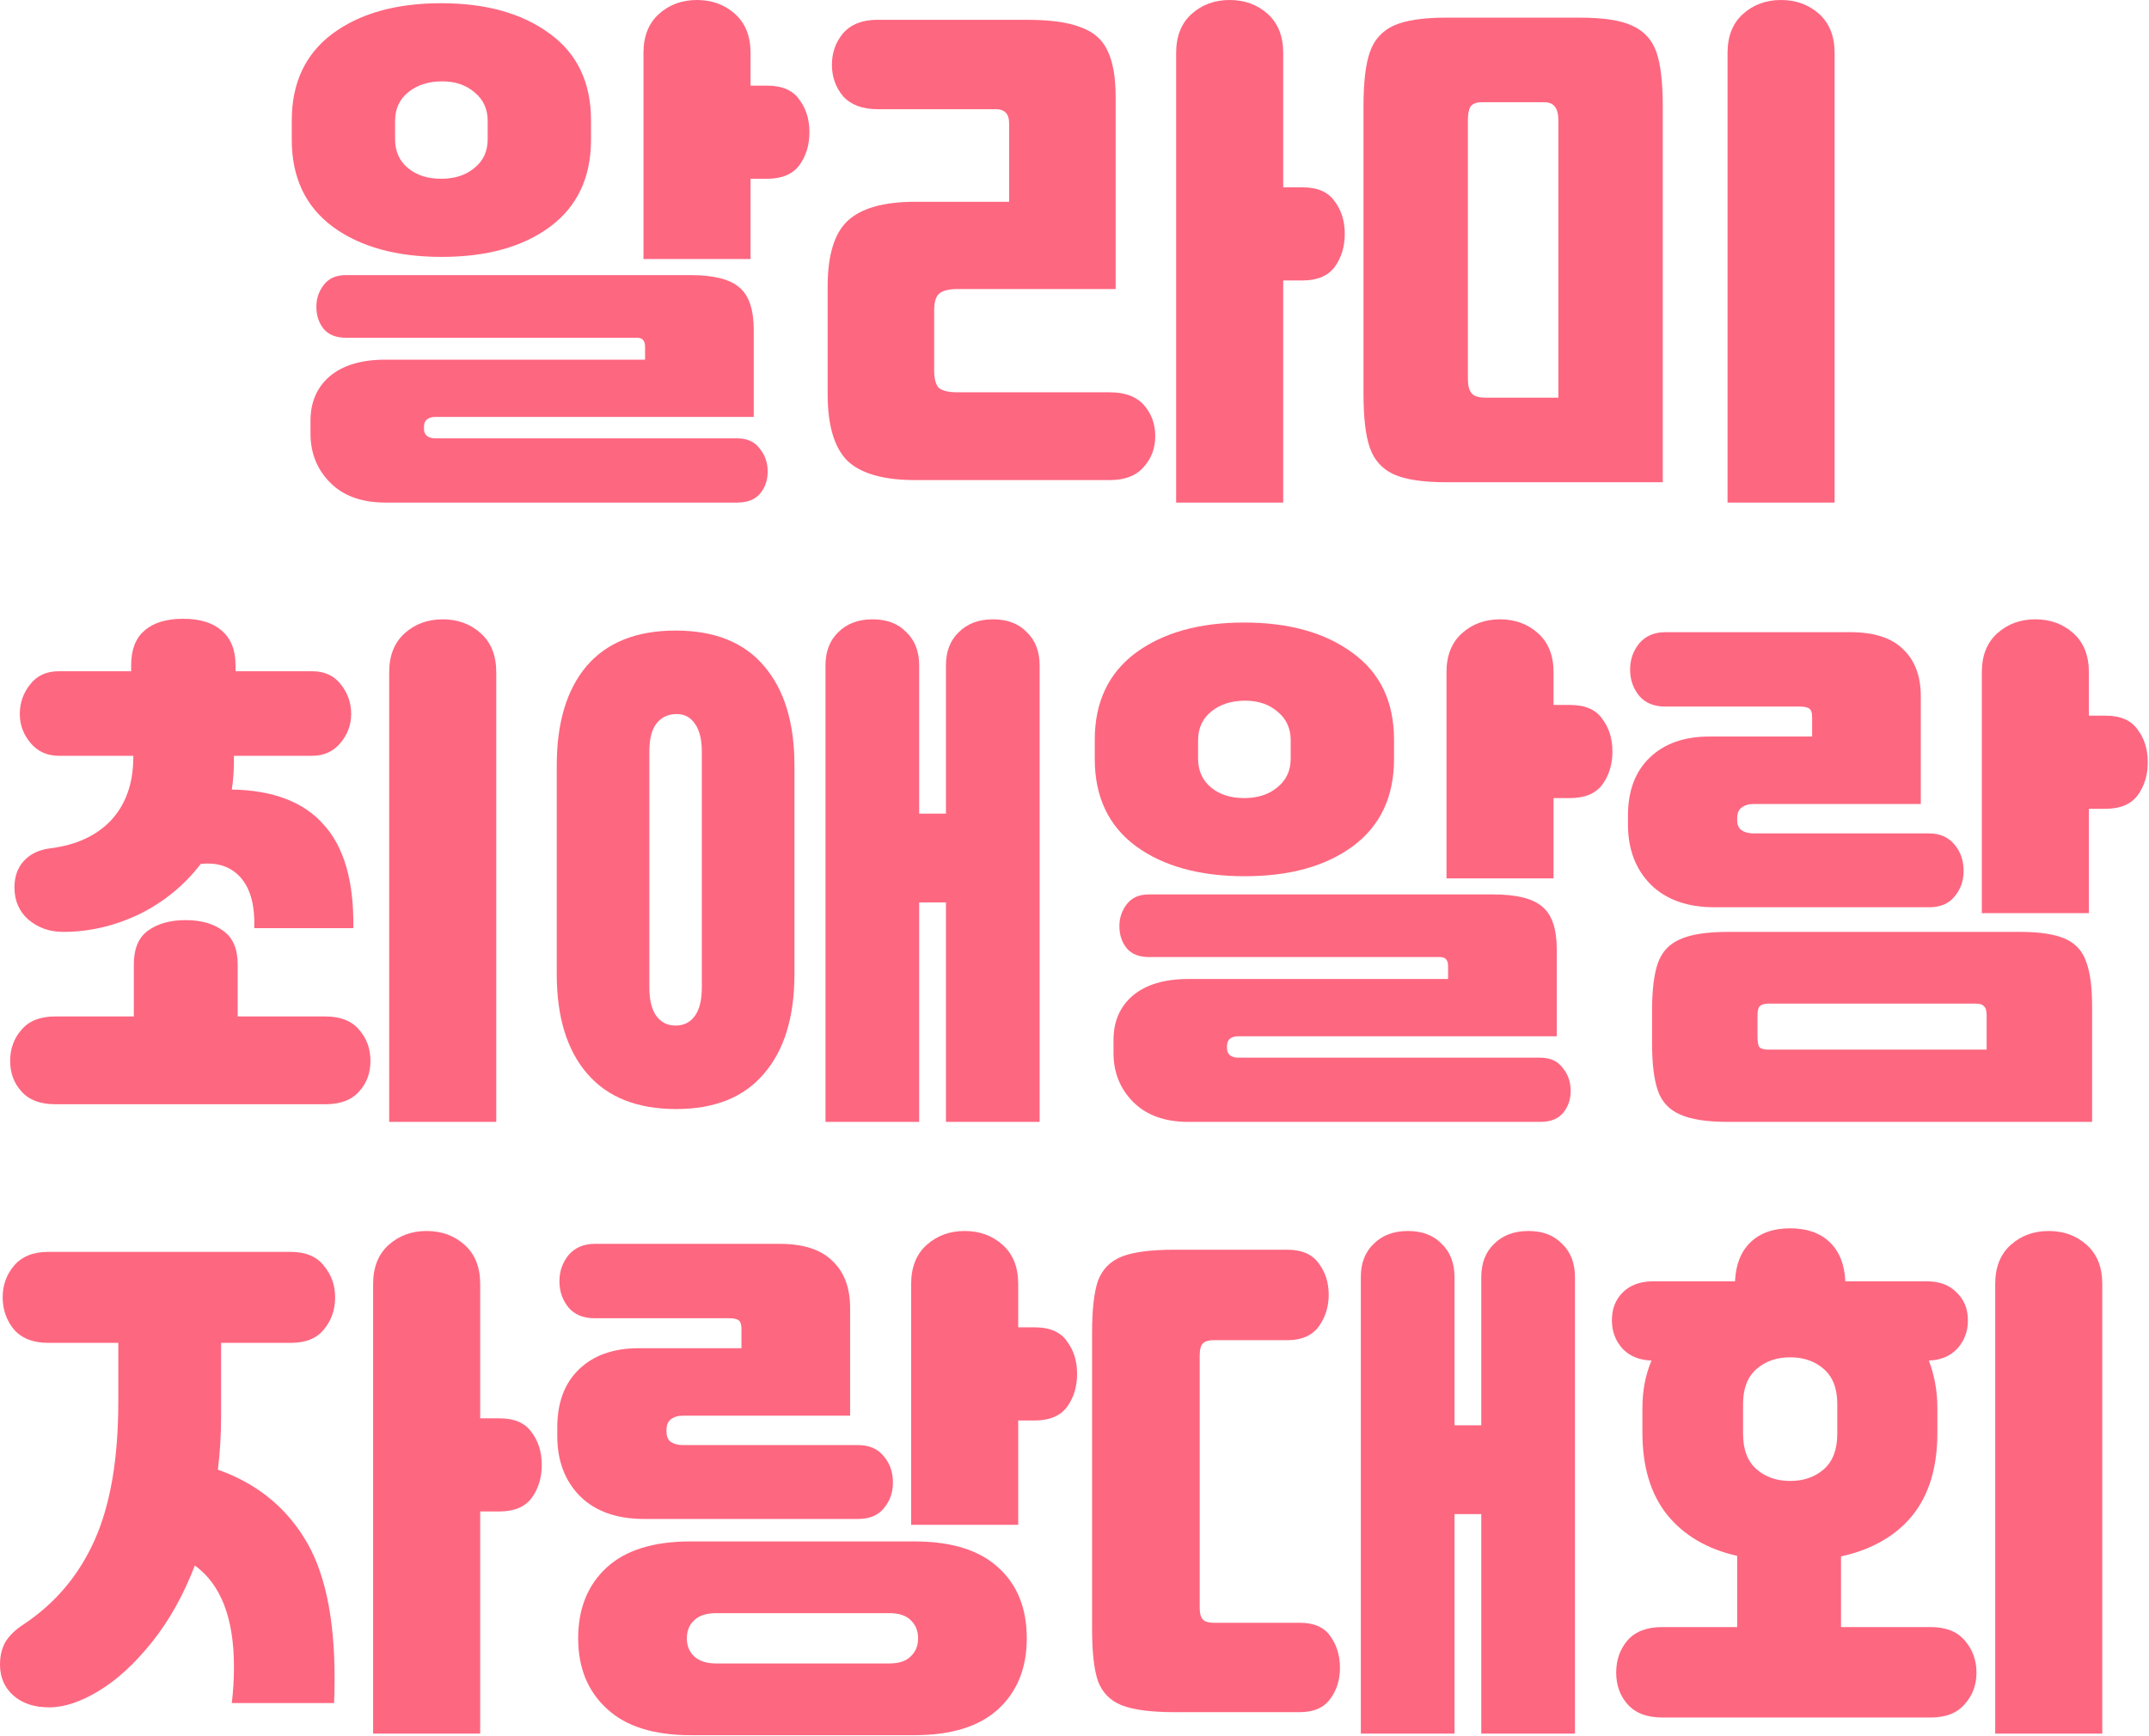
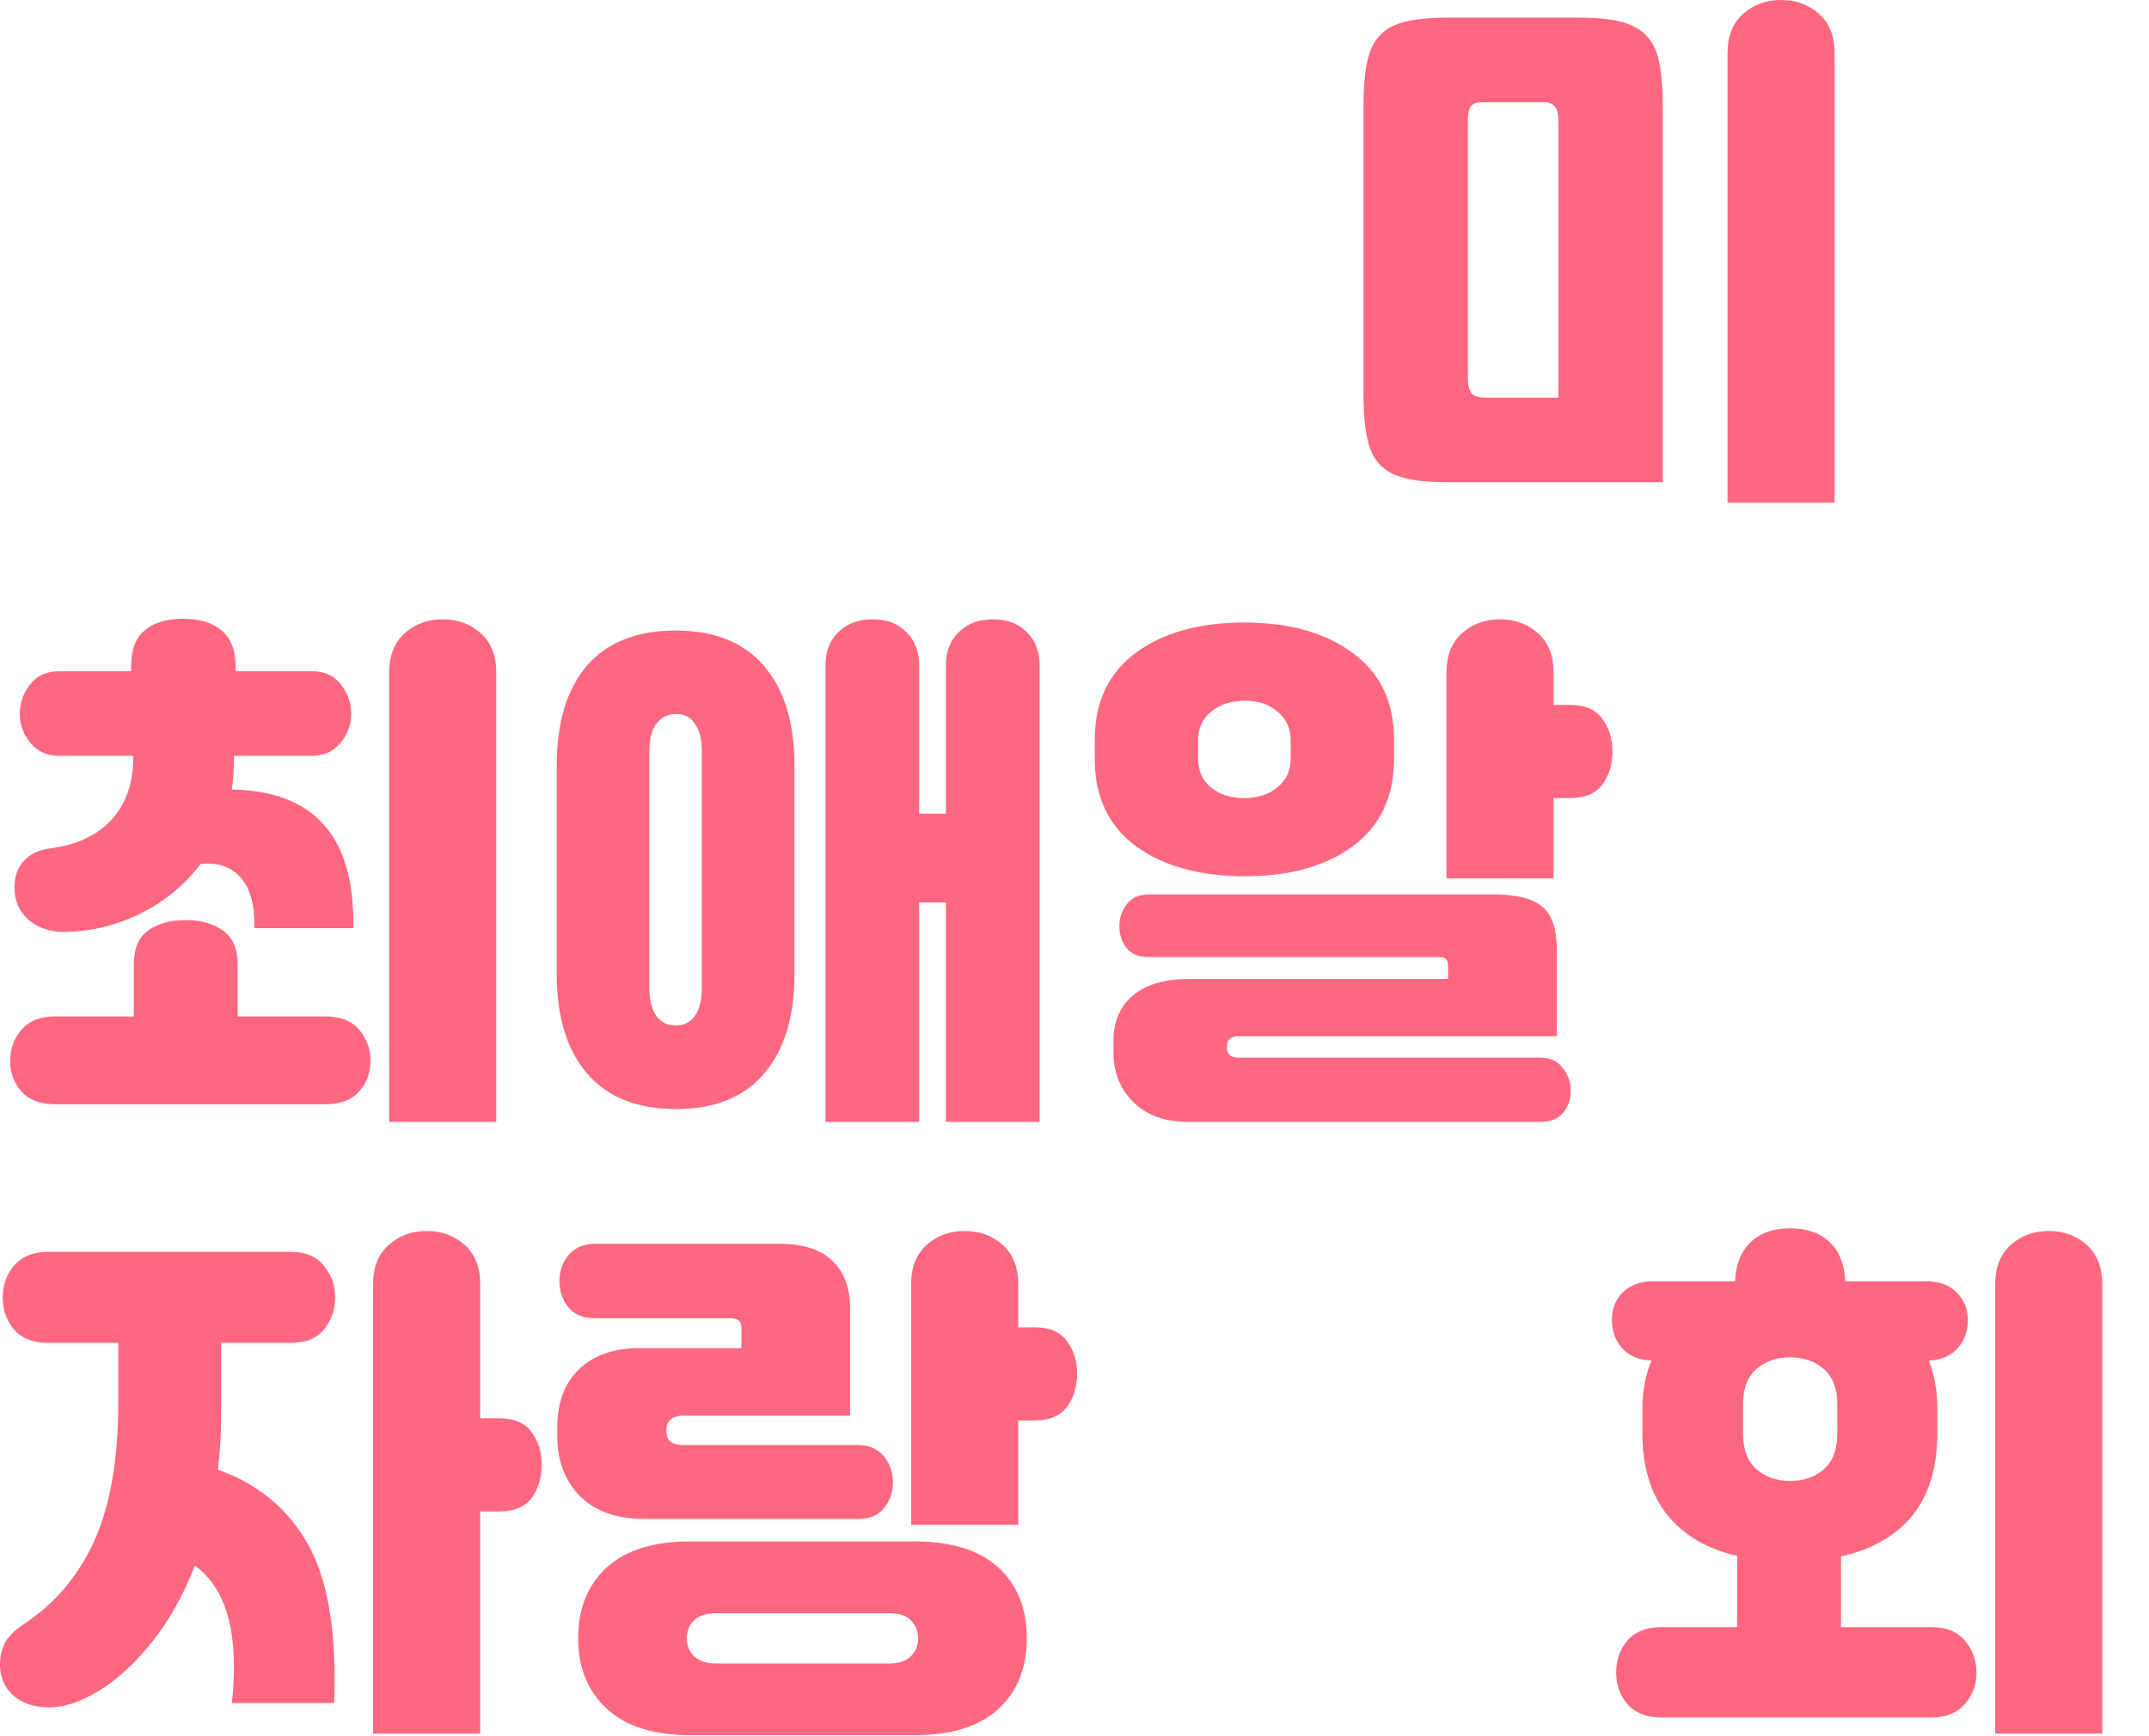
<svg xmlns="http://www.w3.org/2000/svg" fill="none" height="100%" overflow="visible" preserveAspectRatio="none" style="display: block;" viewBox="0 0 281 227" width="100%">
  <g id="item">
-     <path d="M84.14 6.93C84.14 4.737 84.817 3.033 86.17 1.82C87.523 0.607 89.18 0 91.14 0C93.1 0 94.757 0.607 96.11 1.82C97.463 3.033 98.14 4.737 98.14 6.93V11.2H100.31C102.27 11.2 103.67 11.807 104.51 13.02C105.397 14.187 105.84 15.61 105.84 17.29C105.84 18.97 105.397 20.417 104.51 21.63C103.623 22.797 102.223 23.38 100.31 23.38H98.14V33.88H84.14V6.93ZM50.4 65.73C47.32 65.73 44.917 64.867 43.19 63.14C41.463 61.413 40.6 59.267 40.6 56.7V55.02C40.6 52.593 41.44 50.657 43.12 49.21C44.847 47.763 47.273 47.04 50.4 47.04H84.35V45.36C84.35 44.94 84.257 44.637 84.07 44.45C83.93 44.263 83.65 44.17 83.23 44.17H45.22C43.96 44.17 43.003 43.797 42.35 43.05C41.697 42.257 41.37 41.277 41.37 40.11C41.37 39.037 41.697 38.08 42.35 37.24C43.003 36.4 43.96 35.98 45.22 35.98H90.23C93.31 35.98 95.457 36.517 96.67 37.59C97.93 38.617 98.56 40.483 98.56 43.19V54.53H56.91C56.443 54.53 56.07 54.647 55.79 54.88C55.557 55.113 55.44 55.417 55.44 55.79V56.14C55.44 56.467 55.557 56.747 55.79 56.98C56.07 57.213 56.443 57.33 56.91 57.33H96.39C97.697 57.33 98.677 57.773 99.33 58.66C100.03 59.5 100.38 60.503 100.38 61.67C100.38 62.79 100.053 63.747 99.4 64.54C98.747 65.333 97.743 65.73 96.39 65.73H50.4ZM38.15 15.75C38.15 10.85 39.923 7.07 43.47 4.41C47.063 1.75 51.8 0.42 57.68 0.42C63.56 0.42 68.297 1.75 71.89 4.41C75.483 7.023 77.28 10.803 77.28 15.75V18.27C77.28 23.217 75.483 27.02 71.89 29.68C68.343 32.293 63.63 33.6 57.75 33.6C51.87 33.6 47.133 32.293 43.54 29.68C39.947 27.02 38.15 23.217 38.15 18.27V15.75ZM51.66 18.2C51.66 19.787 52.22 21.047 53.34 21.98C54.46 22.913 55.907 23.38 57.68 23.38C59.453 23.38 60.9 22.913 62.02 21.98C63.187 21.047 63.77 19.787 63.77 18.2V15.82C63.77 14.28 63.21 13.043 62.09 12.11C60.97 11.13 59.547 10.64 57.82 10.64C56.047 10.64 54.577 11.107 53.41 12.04C52.243 12.973 51.66 14.233 51.66 15.82V18.2Z" fill="#FE6780" />
-     <path d="M153.79 6.93C153.79 4.737 154.467 3.033 155.82 1.82C157.173 0.607 158.83 0 160.79 0C162.75 0 164.407 0.607 165.76 1.82C167.113 3.033 167.79 4.737 167.79 6.93V24.5H170.31C172.27 24.5 173.67 25.107 174.51 26.32C175.397 27.487 175.84 28.91 175.84 30.59C175.84 32.27 175.397 33.717 174.51 34.93C173.623 36.097 172.223 36.68 170.31 36.68H167.79V65.73H153.79V6.93ZM119.7 62.79C115.547 62.79 112.583 61.95 110.81 60.27C109.083 58.543 108.22 55.627 108.22 51.52V37.52C108.22 33.413 109.083 30.543 110.81 28.91C112.583 27.23 115.547 26.39 119.7 26.39H131.95V16.1C131.95 14.887 131.367 14.28 130.2 14.28H114.73C112.77 14.28 111.277 13.72 110.25 12.6C109.27 11.433 108.78 10.057 108.78 8.47C108.78 6.883 109.27 5.507 110.25 4.34C111.277 3.173 112.77 2.59 114.73 2.59H134.26C137.34 2.59 139.697 2.917 141.33 3.57C143.01 4.177 144.177 5.203 144.83 6.65C145.53 8.097 145.88 10.103 145.88 12.67V37.8H125.23C124.063 37.8 123.247 38.01 122.78 38.43C122.36 38.803 122.15 39.55 122.15 40.67V48.44C122.15 49.56 122.36 50.33 122.78 50.75C123.247 51.123 124.063 51.31 125.23 51.31H145.11C147.117 51.31 148.61 51.87 149.59 52.99C150.57 54.11 151.06 55.463 151.06 57.05C151.06 58.637 150.547 59.99 149.52 61.11C148.54 62.23 147.07 62.79 145.11 62.79H119.7Z" fill="#FE6780" />
    <path d="M225.89 6.93C225.89 4.737 226.567 3.033 227.92 1.82C229.273 0.607 230.93 0 232.89 0C234.85 0 236.507 0.607 237.86 1.82C239.213 3.033 239.89 4.737 239.89 6.93V65.73H225.89V6.93ZM189.07 63.07C186.037 63.07 183.75 62.72 182.21 62.02C180.717 61.32 179.69 60.177 179.13 58.59C178.57 57.003 178.29 54.647 178.29 51.52V13.86C178.29 10.733 178.57 8.377 179.13 6.79C179.69 5.203 180.717 4.06 182.21 3.36C183.75 2.66 186.037 2.31 189.07 2.31H206.64C209.673 2.31 211.937 2.66 213.43 3.36C214.97 4.06 216.02 5.203 216.58 6.79C217.14 8.377 217.42 10.733 217.42 13.86V63.07H189.07ZM191.94 49.63C191.94 50.423 192.103 51.03 192.43 51.45C192.757 51.823 193.363 52.01 194.25 52.01H203.77V15.68C203.77 14.933 203.63 14.373 203.35 14C203.07 13.58 202.58 13.37 201.88 13.37H193.76C193.06 13.37 192.57 13.557 192.29 13.93C192.057 14.303 191.94 14.887 191.94 15.68V49.63Z" fill="#FE6780" />
    <path d="M50.89 87.93C50.89 85.737 51.567 84.033 52.92 82.82C54.273 81.607 55.93 81 57.89 81C59.85 81 61.507 81.607 62.86 82.82C64.213 84.033 64.89 85.737 64.89 87.93V146.73H50.89V87.93ZM42.56 132.94C44.52 132.94 45.99 133.523 46.97 134.69C47.95 135.81 48.44 137.163 48.44 138.75C48.44 140.337 47.95 141.667 46.97 142.74C45.99 143.86 44.52 144.42 42.56 144.42H7.21C5.25 144.42 3.78 143.86 2.8 142.74C1.82 141.667 1.33 140.337 1.33 138.75C1.33 137.163 1.82 135.81 2.8 134.69C3.78 133.523 5.25 132.94 7.21 132.94H17.5V126.15C17.5 124.097 18.107 122.627 19.32 121.74C20.58 120.807 22.237 120.34 24.29 120.34C26.297 120.34 27.93 120.807 29.19 121.74C30.45 122.627 31.08 124.097 31.08 126.15V132.94H42.56ZM6.51 110.96C9.917 110.54 12.577 109.327 14.49 107.32C16.403 105.267 17.383 102.583 17.43 99.27V98.85H7.7C6.16 98.85 4.923 98.29 3.99 97.17C3.057 96.05 2.59 94.79 2.59 93.39C2.59 91.943 3.033 90.66 3.92 89.54C4.807 88.373 6.067 87.79 7.7 87.79H17.15V87.02C17.15 84.967 17.733 83.45 18.9 82.47C20.067 81.443 21.747 80.93 23.94 80.93C26.133 80.93 27.813 81.443 28.98 82.47C30.193 83.497 30.8 85.013 30.8 87.02V87.79H40.81C42.443 87.79 43.703 88.373 44.59 89.54C45.477 90.66 45.92 91.943 45.92 93.39C45.92 94.79 45.453 96.05 44.52 97.17C43.587 98.29 42.35 98.85 40.81 98.85H30.59V99.27C30.59 100.81 30.497 102.14 30.31 103.26C35.723 103.353 39.737 104.893 42.35 107.88C45.01 110.82 46.293 115.323 46.2 121.39H33.25C33.343 118.45 32.76 116.257 31.5 114.81C30.24 113.363 28.49 112.757 26.25 112.99C24.103 115.79 21.42 117.983 18.2 119.57C14.98 121.11 11.667 121.88 8.26 121.88C6.487 121.88 4.97 121.343 3.71 120.27C2.497 119.197 1.89 117.797 1.89 116.07C1.89 114.67 2.287 113.527 3.08 112.64C3.92 111.707 5.063 111.147 6.51 110.96Z" fill="#FE6780" />
    <path d="M123.69 87.02C123.69 85.2 124.25 83.753 125.37 82.68C126.49 81.56 127.983 81 129.85 81C131.717 81 133.187 81.56 134.26 82.68C135.38 83.753 135.94 85.2 135.94 87.02V146.73H123.69V118.03H120.19V146.73H107.94V87.02C107.94 85.2 108.5 83.753 109.62 82.68C110.74 81.56 112.233 81 114.1 81C115.967 81 117.437 81.56 118.51 82.68C119.63 83.753 120.19 85.2 120.19 87.02V106.41H123.69V87.02ZM72.8 100.11C72.8 94.51 74.107 90.17 76.72 87.09C79.38 84.01 83.253 82.47 88.34 82.47C93.427 82.47 97.277 84.01 99.89 87.09C102.55 90.17 103.88 94.51 103.88 100.11V127.41C103.88 133.01 102.55 137.35 99.89 140.43C97.277 143.51 93.45 145.05 88.41 145.05C83.323 145.05 79.45 143.51 76.79 140.43C74.13 137.35 72.8 133.01 72.8 127.41V100.11ZM84.91 129.16C84.91 130.793 85.213 132.03 85.82 132.87C86.427 133.71 87.267 134.13 88.34 134.13C89.413 134.13 90.253 133.71 90.86 132.87C91.467 132.03 91.77 130.793 91.77 129.16V98.29C91.77 96.703 91.467 95.49 90.86 94.65C90.3 93.81 89.507 93.39 88.48 93.39C87.36 93.39 86.473 93.81 85.82 94.65C85.213 95.443 84.91 96.657 84.91 98.29V129.16Z" fill="#FE6780" />
    <path d="M189.14 87.93C189.14 85.737 189.817 84.033 191.17 82.82C192.523 81.607 194.18 81 196.14 81C198.1 81 199.757 81.607 201.11 82.82C202.463 84.033 203.14 85.737 203.14 87.93V92.2H205.31C207.27 92.2 208.67 92.807 209.51 94.02C210.397 95.187 210.84 96.61 210.84 98.29C210.84 99.97 210.397 101.417 209.51 102.63C208.623 103.797 207.223 104.38 205.31 104.38H203.14V114.88H189.14V87.93ZM155.4 146.73C152.32 146.73 149.917 145.867 148.19 144.14C146.463 142.413 145.6 140.267 145.6 137.7V136.02C145.6 133.593 146.44 131.657 148.12 130.21C149.847 128.763 152.273 128.04 155.4 128.04H189.35V126.36C189.35 125.94 189.257 125.637 189.07 125.45C188.93 125.263 188.65 125.17 188.23 125.17H150.22C148.96 125.17 148.003 124.797 147.35 124.05C146.697 123.257 146.37 122.277 146.37 121.11C146.37 120.037 146.697 119.08 147.35 118.24C148.003 117.4 148.96 116.98 150.22 116.98H195.23C198.31 116.98 200.457 117.517 201.67 118.59C202.93 119.617 203.56 121.483 203.56 124.19V135.53H161.91C161.443 135.53 161.07 135.647 160.79 135.88C160.557 136.113 160.44 136.417 160.44 136.79V137.14C160.44 137.467 160.557 137.747 160.79 137.98C161.07 138.213 161.443 138.33 161.91 138.33H201.39C202.697 138.33 203.677 138.773 204.33 139.66C205.03 140.5 205.38 141.503 205.38 142.67C205.38 143.79 205.053 144.747 204.4 145.54C203.747 146.333 202.743 146.73 201.39 146.73H155.4ZM143.15 96.75C143.15 91.85 144.923 88.07 148.47 85.41C152.063 82.75 156.8 81.42 162.68 81.42C168.56 81.42 173.297 82.75 176.89 85.41C180.483 88.023 182.28 91.803 182.28 96.75V99.27C182.28 104.217 180.483 108.02 176.89 110.68C173.343 113.293 168.63 114.6 162.75 114.6C156.87 114.6 152.133 113.293 148.54 110.68C144.947 108.02 143.15 104.217 143.15 99.27V96.75ZM156.66 99.2C156.66 100.787 157.22 102.047 158.34 102.98C159.46 103.913 160.907 104.38 162.68 104.38C164.453 104.38 165.9 103.913 167.02 102.98C168.187 102.047 168.77 100.787 168.77 99.2V96.82C168.77 95.28 168.21 94.043 167.09 93.11C165.97 92.13 164.547 91.64 162.82 91.64C161.047 91.64 159.577 92.107 158.41 93.04C157.243 93.973 156.66 95.233 156.66 96.82V99.2Z" fill="#FE6780" />
-     <path d="M259.14 87.93C259.14 85.737 259.817 84.033 261.17 82.82C262.523 81.607 264.18 81 266.14 81C268.1 81 269.757 81.607 271.11 82.82C272.463 84.033 273.14 85.737 273.14 87.93V93.6H275.31C277.27 93.6 278.67 94.207 279.51 95.42C280.397 96.587 280.84 98.01 280.84 99.69C280.84 101.37 280.397 102.817 279.51 104.03C278.623 105.197 277.223 105.78 275.31 105.78H273.14V119.43H259.14V87.93ZM226.03 146.73C223.183 146.73 221.06 146.403 219.66 145.75C218.26 145.143 217.303 144.117 216.79 142.67C216.277 141.223 216.02 139.123 216.02 136.37V132.24C216.02 129.487 216.277 127.387 216.79 125.94C217.303 124.493 218.26 123.467 219.66 122.86C221.06 122.207 223.183 121.88 226.03 121.88H264.11C266.723 121.88 268.707 122.183 270.06 122.79C271.413 123.397 272.323 124.4 272.79 125.8C273.303 127.153 273.56 129.09 273.56 131.61V146.73H226.03ZM229.81 135.67C229.81 136.323 229.903 136.767 230.09 137C230.323 137.187 230.72 137.28 231.28 137.28H259.77V132.8C259.77 132.193 259.653 131.797 259.42 131.61C259.233 131.377 258.86 131.26 258.3 131.26H231.28C230.72 131.26 230.323 131.377 230.09 131.61C229.903 131.797 229.81 132.193 229.81 132.8V135.67ZM224.21 118.66C220.663 118.66 217.887 117.68 215.88 115.72C213.873 113.713 212.87 111.077 212.87 107.81V106.69C212.87 103.47 213.803 100.95 215.67 99.13C217.583 97.263 220.197 96.33 223.51 96.33H236.95V93.74C236.95 93.227 236.833 92.877 236.6 92.69C236.367 92.503 235.947 92.41 235.34 92.41H217.77C216.277 92.41 215.133 91.943 214.34 91.01C213.547 90.03 213.15 88.887 213.15 87.58C213.15 86.273 213.547 85.13 214.34 84.15C215.18 83.17 216.323 82.68 217.77 82.68H241.92C245.047 82.68 247.357 83.427 248.85 84.92C250.39 86.367 251.16 88.42 251.16 91.08V105.15H229.32C228.667 105.15 228.13 105.313 227.71 105.64C227.337 105.92 227.15 106.387 227.15 107.04V107.25C227.15 107.857 227.337 108.3 227.71 108.58C228.13 108.86 228.667 109 229.32 109H252.21C253.657 109 254.777 109.49 255.57 110.47C256.363 111.403 256.76 112.547 256.76 113.9C256.76 115.207 256.363 116.327 255.57 117.26C254.823 118.193 253.703 118.66 252.21 118.66H224.21Z" fill="#FE6780" />
    <path d="M48.79 167.93C48.79 165.737 49.467 164.033 50.82 162.82C52.173 161.607 53.83 161 55.79 161C57.75 161 59.407 161.607 60.76 162.82C62.113 164.033 62.79 165.737 62.79 167.93V185.5H65.31C67.27 185.5 68.67 186.107 69.51 187.32C70.397 188.487 70.84 189.91 70.84 191.59C70.84 193.27 70.397 194.717 69.51 195.93C68.623 197.097 67.223 197.68 65.31 197.68H62.79V226.73H48.79V167.93ZM6.3 175.63C4.34 175.63 2.847 175.047 1.82 173.88C0.84 172.667 0.35 171.267 0.35 169.68C0.35 168.093 0.84 166.717 1.82 165.55C2.847 164.337 4.34 163.73 6.3 163.73H38.01C39.97 163.73 41.417 164.337 42.35 165.55C43.33 166.717 43.82 168.093 43.82 169.68C43.82 171.313 43.33 172.713 42.35 173.88C41.417 175.047 39.97 175.63 38.01 175.63H28.91V185.22C28.91 187.647 28.77 189.98 28.49 192.22C33.39 193.947 37.147 196.91 39.76 201.11C42.42 205.31 43.75 211.423 43.75 219.45C43.75 220.897 43.727 221.993 43.68 222.74H30.31C30.497 221.2 30.59 219.613 30.59 217.98C30.59 211.633 28.887 207.223 25.48 204.75C23.987 208.623 22.12 211.96 19.88 214.76C17.64 217.56 15.33 219.683 12.95 221.13C10.57 222.577 8.4 223.3 6.44 223.3C4.433 223.3 2.847 222.763 1.68 221.69C0.56 220.663 0 219.333 0 217.7C0 216.58 0.233 215.6 0.7 214.76C1.213 213.92 2.007 213.15 3.08 212.45C7.233 209.697 10.337 206.01 12.39 201.39C14.443 196.77 15.47 190.75 15.47 183.33V175.63H6.3Z" fill="#FE6780" />
    <path d="M119.14 167.93C119.14 165.737 119.817 164.033 121.17 162.82C122.523 161.607 124.18 161 126.14 161C128.1 161 129.757 161.607 131.11 162.82C132.463 164.033 133.14 165.737 133.14 167.93V173.6H135.31C137.27 173.6 138.67 174.207 139.51 175.42C140.397 176.587 140.84 178.01 140.84 179.69C140.84 181.37 140.397 182.817 139.51 184.03C138.623 185.197 137.223 185.78 135.31 185.78H133.14V199.43H119.14V167.93ZM75.6 214.27C75.6 210.397 76.837 207.317 79.31 205.03C81.783 202.743 85.447 201.6 90.3 201.6H119.56C124.413 201.6 128.077 202.743 130.55 205.03C133.023 207.27 134.26 210.35 134.26 214.27C134.26 218.143 133.023 221.223 130.55 223.51C128.077 225.797 124.413 226.94 119.56 226.94H90.3C85.447 226.94 81.783 225.773 79.31 223.44C76.837 221.153 75.6 218.097 75.6 214.27ZM89.81 214.27C89.81 215.25 90.137 216.043 90.79 216.65C91.443 217.257 92.4 217.56 93.66 217.56H116.27C117.53 217.56 118.463 217.257 119.07 216.65C119.723 216.043 120.05 215.25 120.05 214.27C120.05 213.29 119.723 212.497 119.07 211.89C118.463 211.283 117.53 210.98 116.27 210.98H93.66C92.4 210.98 91.443 211.283 90.79 211.89C90.137 212.497 89.81 213.29 89.81 214.27ZM84.21 198.66C80.663 198.66 77.887 197.68 75.88 195.72C73.873 193.713 72.87 191.077 72.87 187.81V186.69C72.87 183.47 73.803 180.95 75.67 179.13C77.583 177.263 80.197 176.33 83.51 176.33H96.95V173.74C96.95 173.227 96.833 172.877 96.6 172.69C96.367 172.503 95.947 172.41 95.34 172.41H77.77C76.277 172.41 75.133 171.943 74.34 171.01C73.547 170.03 73.15 168.887 73.15 167.58C73.15 166.273 73.547 165.13 74.34 164.15C75.18 163.17 76.323 162.68 77.77 162.68H101.92C105.047 162.68 107.357 163.427 108.85 164.92C110.39 166.367 111.16 168.42 111.16 171.08V185.15H89.32C88.667 185.15 88.13 185.313 87.71 185.64C87.337 185.92 87.15 186.387 87.15 187.04V187.25C87.15 187.857 87.337 188.3 87.71 188.58C88.13 188.86 88.667 189 89.32 189H112.21C113.657 189 114.777 189.49 115.57 190.47C116.363 191.403 116.76 192.547 116.76 193.9C116.76 195.207 116.363 196.327 115.57 197.26C114.823 198.193 113.703 198.66 112.21 198.66H84.21Z" fill="#FE6780" />
-     <path d="M193.69 167.02C193.69 165.2 194.25 163.753 195.37 162.68C196.49 161.56 197.983 161 199.85 161C201.717 161 203.187 161.56 204.26 162.68C205.38 163.753 205.94 165.2 205.94 167.02V226.73H193.69V198.03H190.19V226.73H177.94V167.02C177.94 165.2 178.5 163.753 179.62 162.68C180.74 161.56 182.233 161 184.1 161C185.967 161 187.437 161.56 188.51 162.68C189.63 163.753 190.19 165.2 190.19 167.02V186.41H193.69V167.02ZM153.58 223.93C150.5 223.93 148.19 223.627 146.65 223.02C145.157 222.413 144.13 221.363 143.57 219.87C143.057 218.377 142.8 216.09 142.8 213.01V174.3C142.8 171.267 143.057 169.003 143.57 167.51C144.13 166.017 145.157 164.967 146.65 164.36C148.143 163.753 150.453 163.45 153.58 163.45H168.35C170.217 163.45 171.57 164.033 172.41 165.2C173.297 166.367 173.74 167.743 173.74 169.33C173.74 170.917 173.297 172.317 172.41 173.53C171.523 174.697 170.17 175.28 168.35 175.28H158.69C158.037 175.28 157.57 175.42 157.29 175.7C157.01 175.98 156.87 176.517 156.87 177.31V210.21C156.87 211.003 157.01 211.54 157.29 211.82C157.57 212.1 158.037 212.24 158.69 212.24H169.96C171.827 212.24 173.157 212.823 173.95 213.99C174.79 215.157 175.21 216.533 175.21 218.12C175.21 219.707 174.79 221.06 173.95 222.18C173.11 223.347 171.78 223.93 169.96 223.93H153.58Z" fill="#FE6780" />
    <path d="M214.76 184.17C214.76 181.883 215.157 179.807 215.95 177.94C214.363 177.893 213.103 177.38 212.17 176.4C211.237 175.373 210.77 174.137 210.77 172.69C210.77 171.197 211.237 169.983 212.17 169.05C213.15 168.07 214.48 167.58 216.16 167.58H226.87C226.963 165.387 227.64 163.683 228.9 162.47C230.16 161.257 231.887 160.65 234.08 160.65C236.273 160.65 238 161.257 239.26 162.47C240.52 163.683 241.197 165.387 241.29 167.58H251.93C253.61 167.58 254.917 168.07 255.85 169.05C256.83 169.983 257.32 171.197 257.32 172.69C257.32 174.137 256.853 175.373 255.92 176.4C254.987 177.38 253.75 177.893 252.21 177.94C252.957 179.9 253.33 181.977 253.33 184.17V187.39C253.33 191.917 252.233 195.533 250.04 198.24C247.847 200.9 244.743 202.673 240.73 203.56V212.8H252.42C254.427 212.8 255.92 213.383 256.9 214.55C257.927 215.717 258.44 217.117 258.44 218.75C258.44 220.383 257.927 221.76 256.9 222.88C255.92 224.047 254.427 224.63 252.42 224.63H217.35C215.343 224.63 213.827 224.047 212.8 222.88C211.82 221.76 211.33 220.383 211.33 218.75C211.33 217.117 211.82 215.717 212.8 214.55C213.827 213.383 215.343 212.8 217.35 212.8H227.15V203.49C223.23 202.603 220.173 200.807 217.98 198.1C215.833 195.393 214.76 191.823 214.76 187.39V184.17ZM227.92 187.53C227.92 189.583 228.503 191.123 229.67 192.15C230.837 193.177 232.307 193.69 234.08 193.69C235.853 193.69 237.323 193.177 238.49 192.15C239.657 191.123 240.24 189.583 240.24 187.53V183.61C240.24 181.603 239.657 180.087 238.49 179.06C237.323 178.033 235.853 177.52 234.08 177.52C232.307 177.52 230.837 178.033 229.67 179.06C228.503 180.087 227.92 181.603 227.92 183.61V187.53ZM260.89 167.93C260.89 165.737 261.567 164.033 262.92 162.82C264.273 161.607 265.93 161 267.89 161C269.85 161 271.507 161.607 272.86 162.82C274.213 164.033 274.89 165.737 274.89 167.93V226.73H260.89V167.93Z" fill="#FE6780" />
  </g>
</svg>